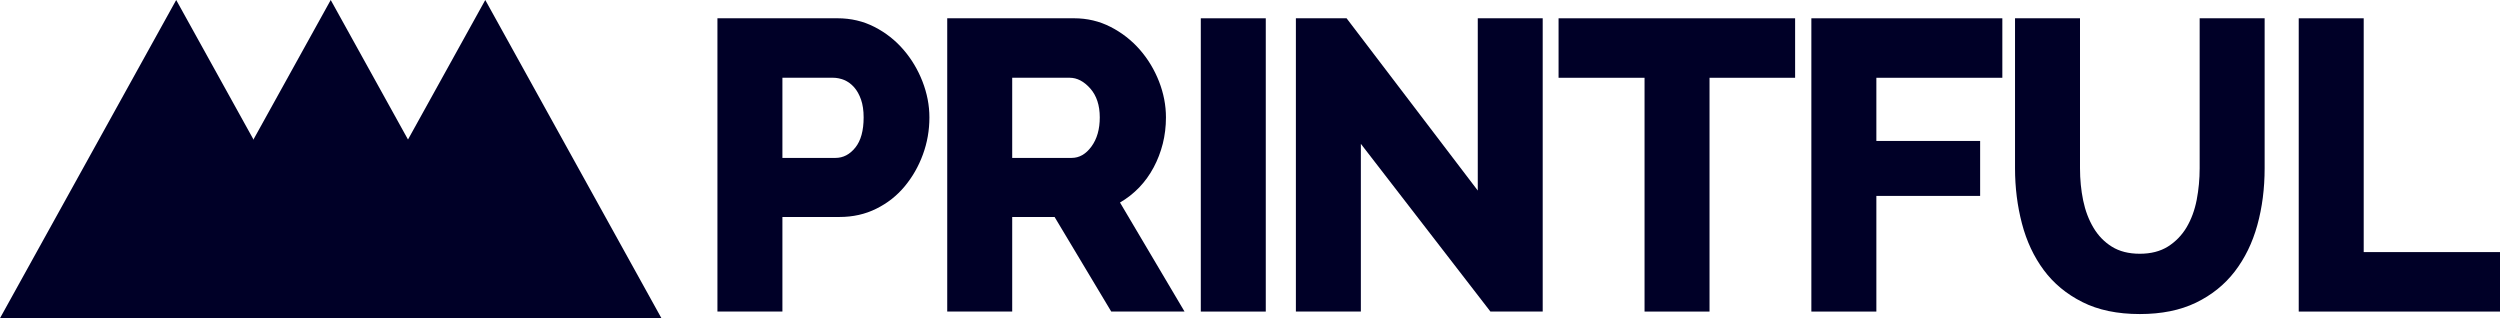
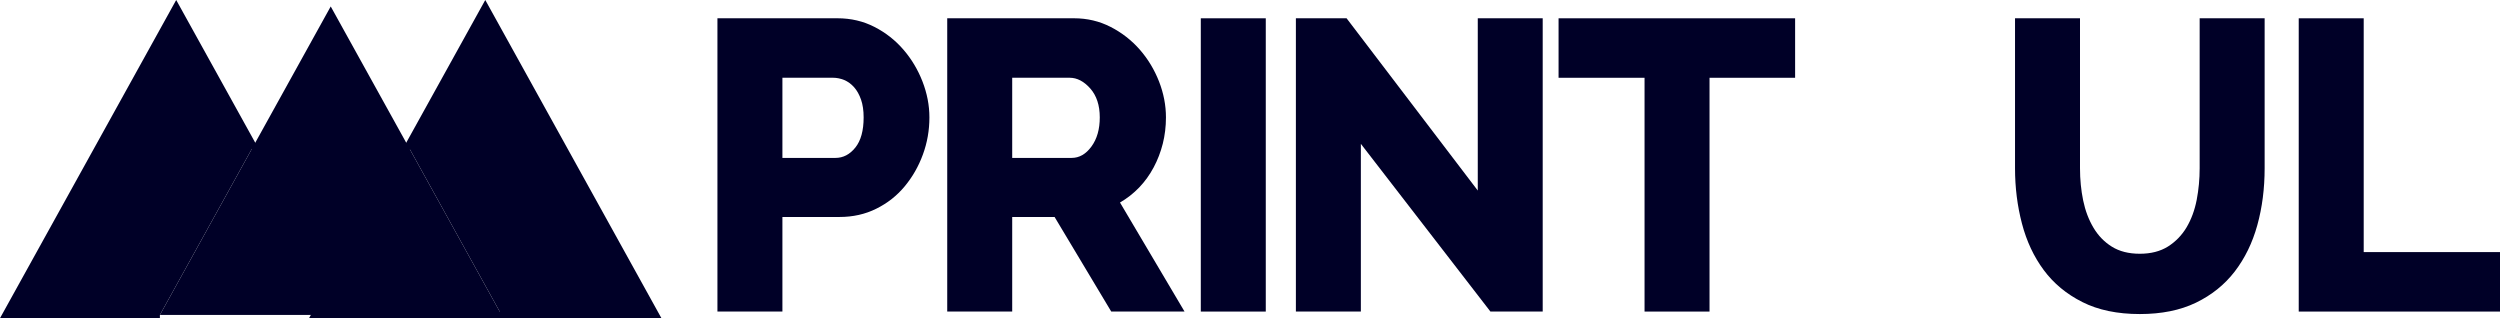
<svg xmlns="http://www.w3.org/2000/svg" width="110" height="14" viewBox="0 0 110 14" fill="none">
  <g clip-path="url(#clip0_1096_623)">
    <path fill-rule="evenodd" clip-rule="evenodd" d="M34.426 6.948H36.762C37.099 6.948 37.39 6.797 37.634 6.494C37.878 6.191 38 5.748 38 5.166C38 4.863 37.962 4.603 37.886 4.384C37.81 4.167 37.71 3.985 37.581 3.839C37.453 3.694 37.307 3.588 37.146 3.521C36.983 3.455 36.819 3.421 36.657 3.421H34.426V6.948ZM31.567 13.709V0.804H36.849C37.442 0.804 37.985 0.932 38.479 1.186C38.973 1.439 39.397 1.774 39.751 2.185C40.106 2.597 40.386 3.063 40.589 3.585C40.791 4.106 40.894 4.633 40.894 5.166C40.894 5.736 40.798 6.281 40.606 6.802C40.415 7.324 40.147 7.79 39.804 8.202C39.461 8.615 39.046 8.941 38.557 9.183C38.069 9.427 37.529 9.547 36.936 9.547H34.426V13.709H31.567Z" fill="#000027" />
    <path fill-rule="evenodd" clip-rule="evenodd" d="M44.537 6.948H47.152C47.489 6.948 47.779 6.782 48.023 6.448C48.268 6.115 48.39 5.687 48.39 5.166C48.39 4.633 48.25 4.209 47.972 3.893C47.693 3.579 47.391 3.421 47.066 3.421H44.537V6.948ZM41.678 13.709V0.804H47.257C47.838 0.804 48.375 0.932 48.87 1.186C49.364 1.439 49.791 1.774 50.152 2.185C50.511 2.597 50.792 3.063 50.997 3.585C51.2 4.106 51.302 4.633 51.302 5.166C51.302 5.566 51.255 5.952 51.163 6.321C51.069 6.69 50.936 7.039 50.761 7.365C50.587 7.693 50.375 7.986 50.125 8.248C49.874 8.508 49.593 8.729 49.28 8.911L52.12 13.709H48.895L46.402 9.547H44.537V13.709H41.678Z" fill="#000027" />
    <path fill-rule="evenodd" clip-rule="evenodd" d="M52.835 13.709H55.694V0.805H52.835V13.709Z" fill="#000027" />
    <path fill-rule="evenodd" clip-rule="evenodd" d="M59.878 6.329V13.709H57.019V0.805H59.25L65.022 8.384V0.805H67.879V13.709H65.579L59.878 6.329Z" fill="#000027" />
    <path fill-rule="evenodd" clip-rule="evenodd" d="M78.985 3.422H75.219V13.709H72.36V3.422H68.577V0.805H78.985V3.422Z" fill="#000027" />
-     <path fill-rule="evenodd" clip-rule="evenodd" d="M79.7 13.709V0.805H88.103V3.422H82.56V6.202H87.126V8.62H82.56V13.709H79.7Z" fill="#000027" />
    <path fill-rule="evenodd" clip-rule="evenodd" d="M94.153 11.165C94.64 11.165 95.053 11.059 95.391 10.847C95.727 10.634 96.001 10.353 96.21 10.002C96.418 9.65 96.567 9.246 96.655 8.793C96.742 8.338 96.785 7.874 96.785 7.403V0.805H99.644V7.403C99.644 8.299 99.536 9.135 99.321 9.91C99.106 10.687 98.775 11.364 98.328 11.947C97.881 12.528 97.311 12.985 96.62 13.319C95.927 13.653 95.105 13.818 94.153 13.818C93.165 13.818 92.322 13.643 91.625 13.291C90.927 12.94 90.361 12.471 89.925 11.883C89.489 11.295 89.169 10.613 88.966 9.837C88.763 9.063 88.661 8.251 88.661 7.403V0.805H91.52V7.403C91.52 7.899 91.567 8.371 91.659 8.819C91.752 9.269 91.904 9.669 92.113 10.02C92.322 10.371 92.592 10.649 92.924 10.855C93.255 11.061 93.664 11.165 94.153 11.165Z" fill="#000027" />
    <path fill-rule="evenodd" clip-rule="evenodd" d="M101.144 13.709V0.805H104.003V11.092H110V13.709H101.144Z" fill="#000027" />
    <path fill-rule="evenodd" clip-rule="evenodd" d="M21.352 0.284L28.867 13.858H22.069L17.953 6.423L21.352 0.284Z" fill="#000027" />
    <path fill-rule="evenodd" clip-rule="evenodd" d="M17.953 6.423L22.069 13.858H15.271L14.553 12.562L17.953 6.423Z" fill="#000027" />
    <path fill-rule="evenodd" clip-rule="evenodd" d="M17.953 6.423L14.553 12.562L11.153 6.421L14.552 0.284L17.953 6.423Z" fill="#000027" />
    <path fill-rule="evenodd" clip-rule="evenodd" d="M14.553 12.562L15.271 13.858H13.835L14.553 12.562Z" fill="#000027" />
    <path fill-rule="evenodd" clip-rule="evenodd" d="M14.554 12.562L13.835 13.858H7.035L11.153 6.421L14.554 12.562Z" fill="#000027" />
    <path fill-rule="evenodd" clip-rule="evenodd" d="M11.153 6.421L7.035 13.858H0.236L7.753 0.284L11.153 6.421Z" fill="#000027" />
    <path fill-rule="evenodd" clip-rule="evenodd" d="M7.035 14H0L7.753 0L15.389 13.787L15.152 13.929L7.753 0.569L0.473 13.716H7.035V14Z" fill="#000027" />
-     <path fill-rule="evenodd" clip-rule="evenodd" d="M13.835 14H6.798L14.552 0L22.187 13.787L21.951 13.929L14.552 0.569L7.271 13.716H13.835V14Z" fill="#000027" />
    <path fill-rule="evenodd" clip-rule="evenodd" d="M14.071 13.716H28.631L21.352 0.569L14.071 13.716ZM29.103 14H13.598L21.352 0L29.103 14Z" fill="#000027" />
  </g>
  <defs>
    <clipPath id="clip0_1096_623">
      <rect width="110" height="14" fill="white" />
    </clipPath>
  </defs>
</svg>